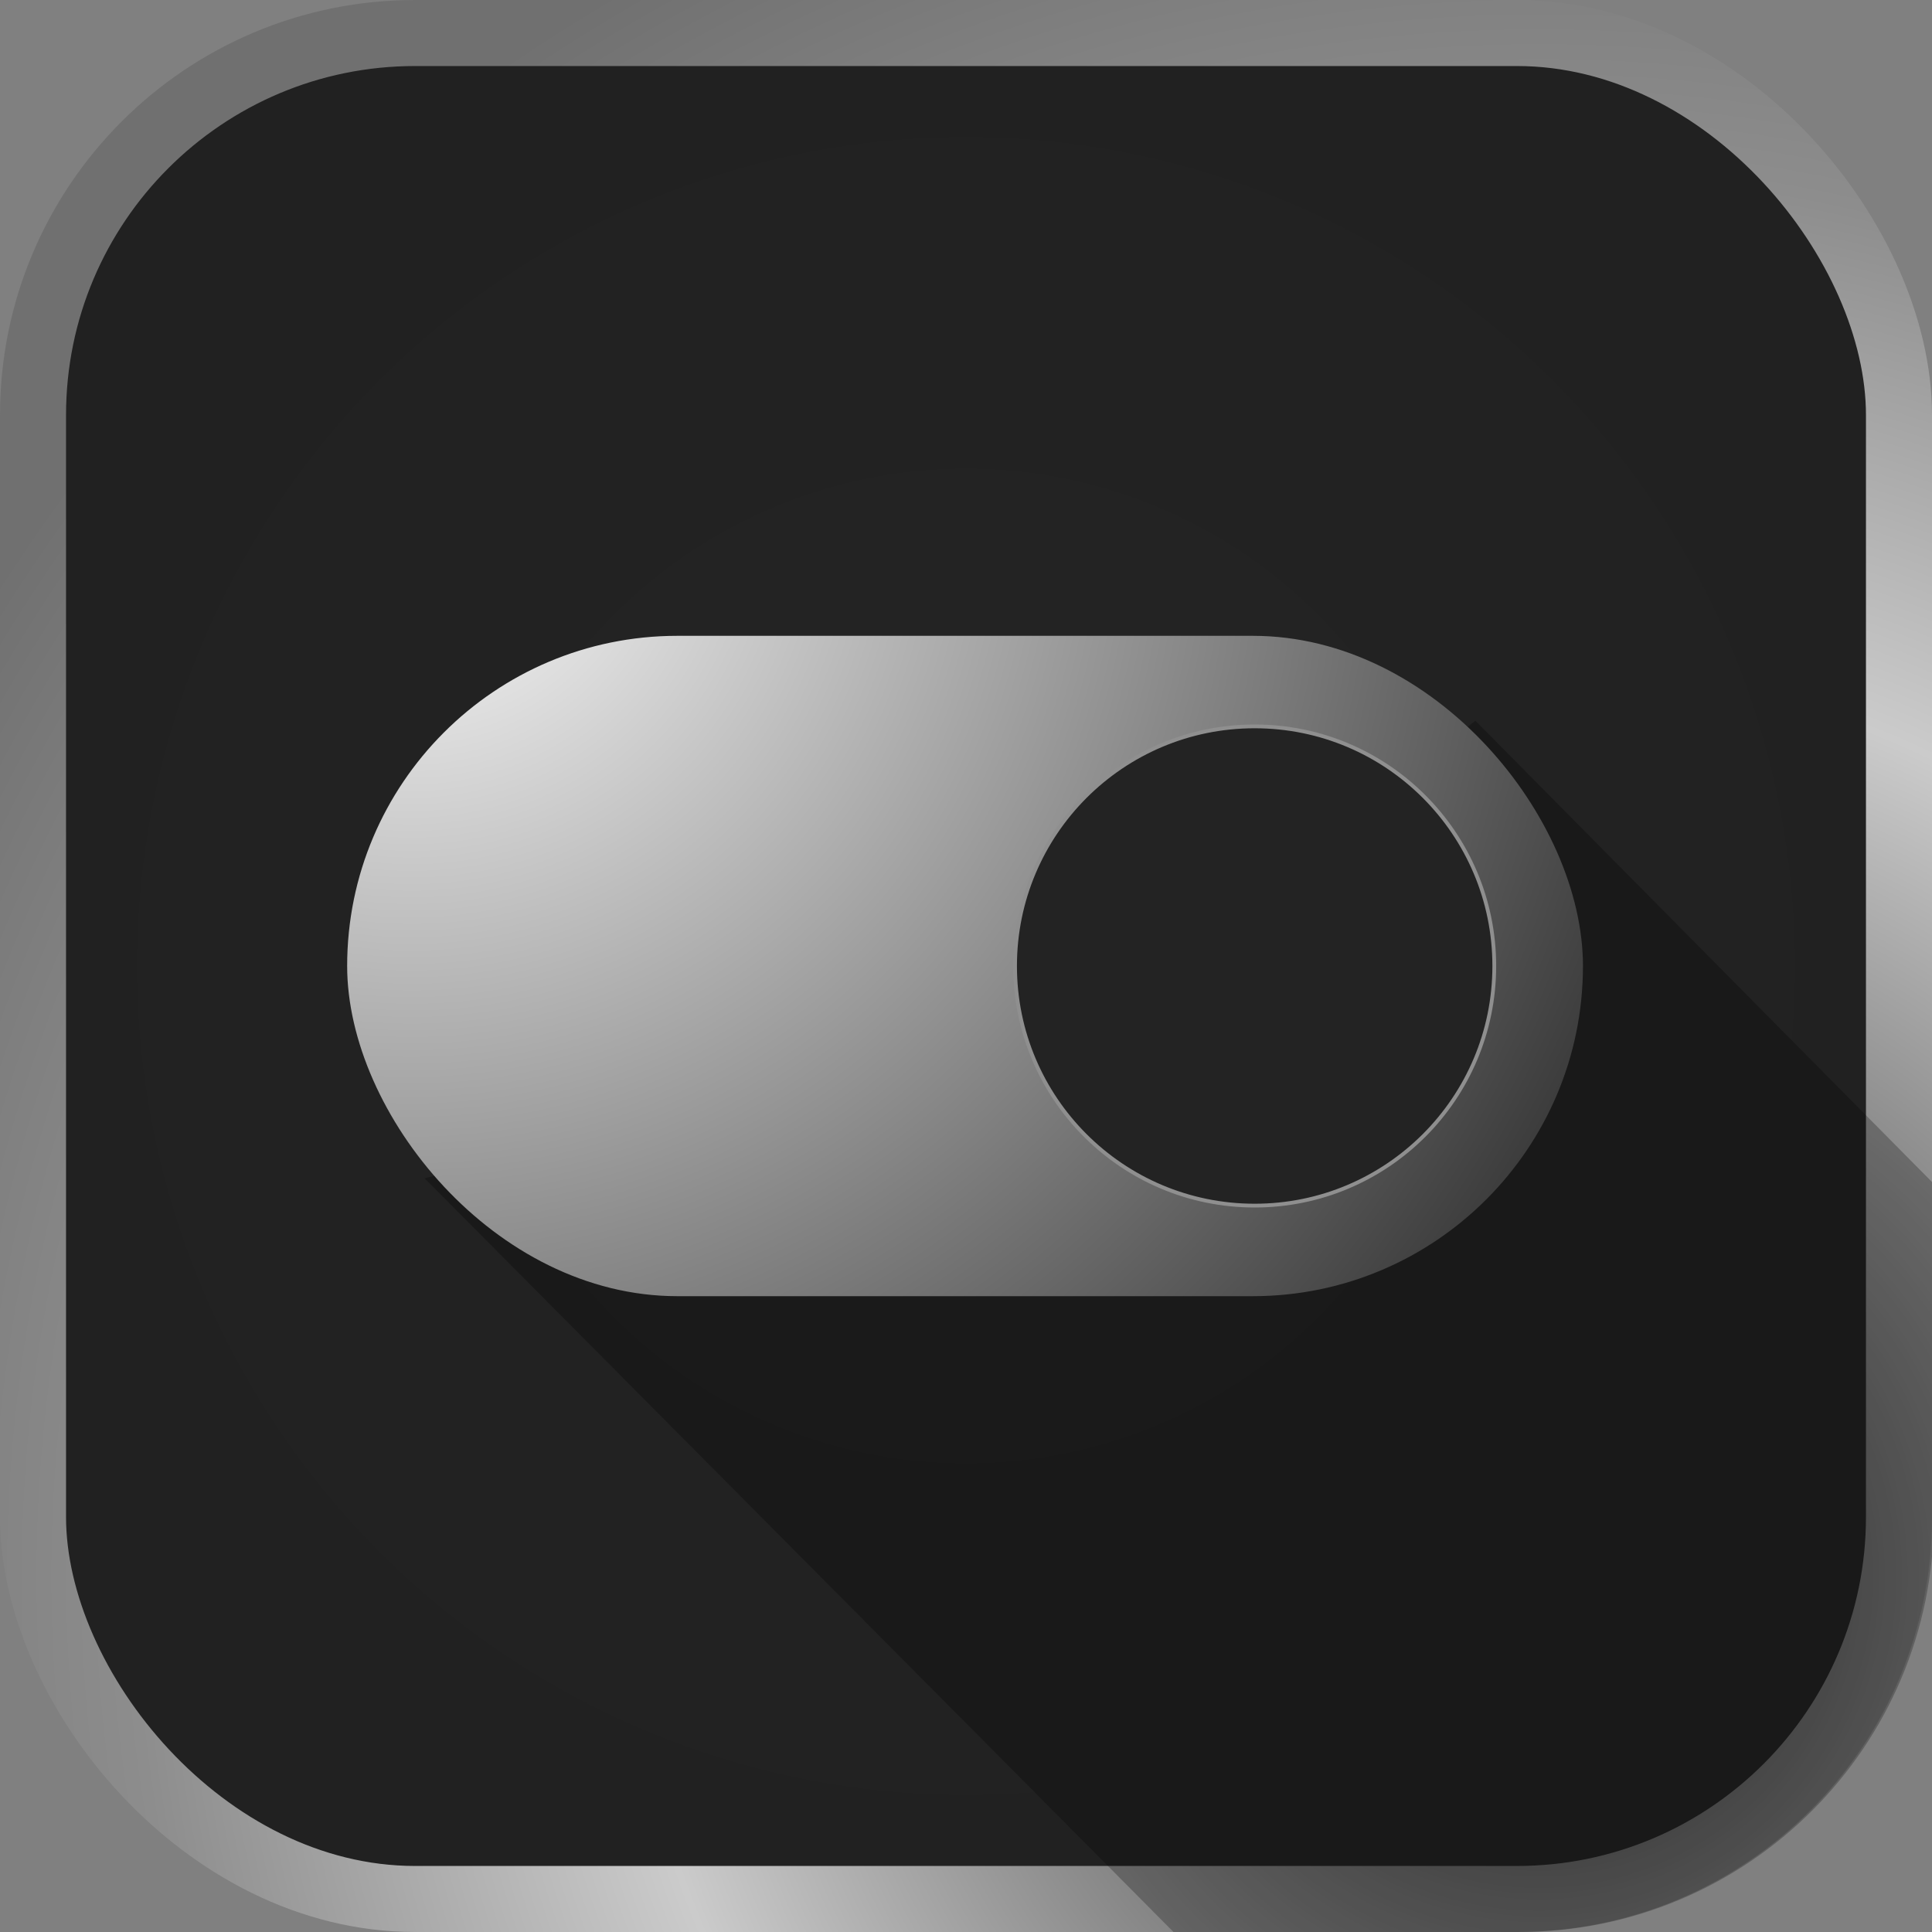
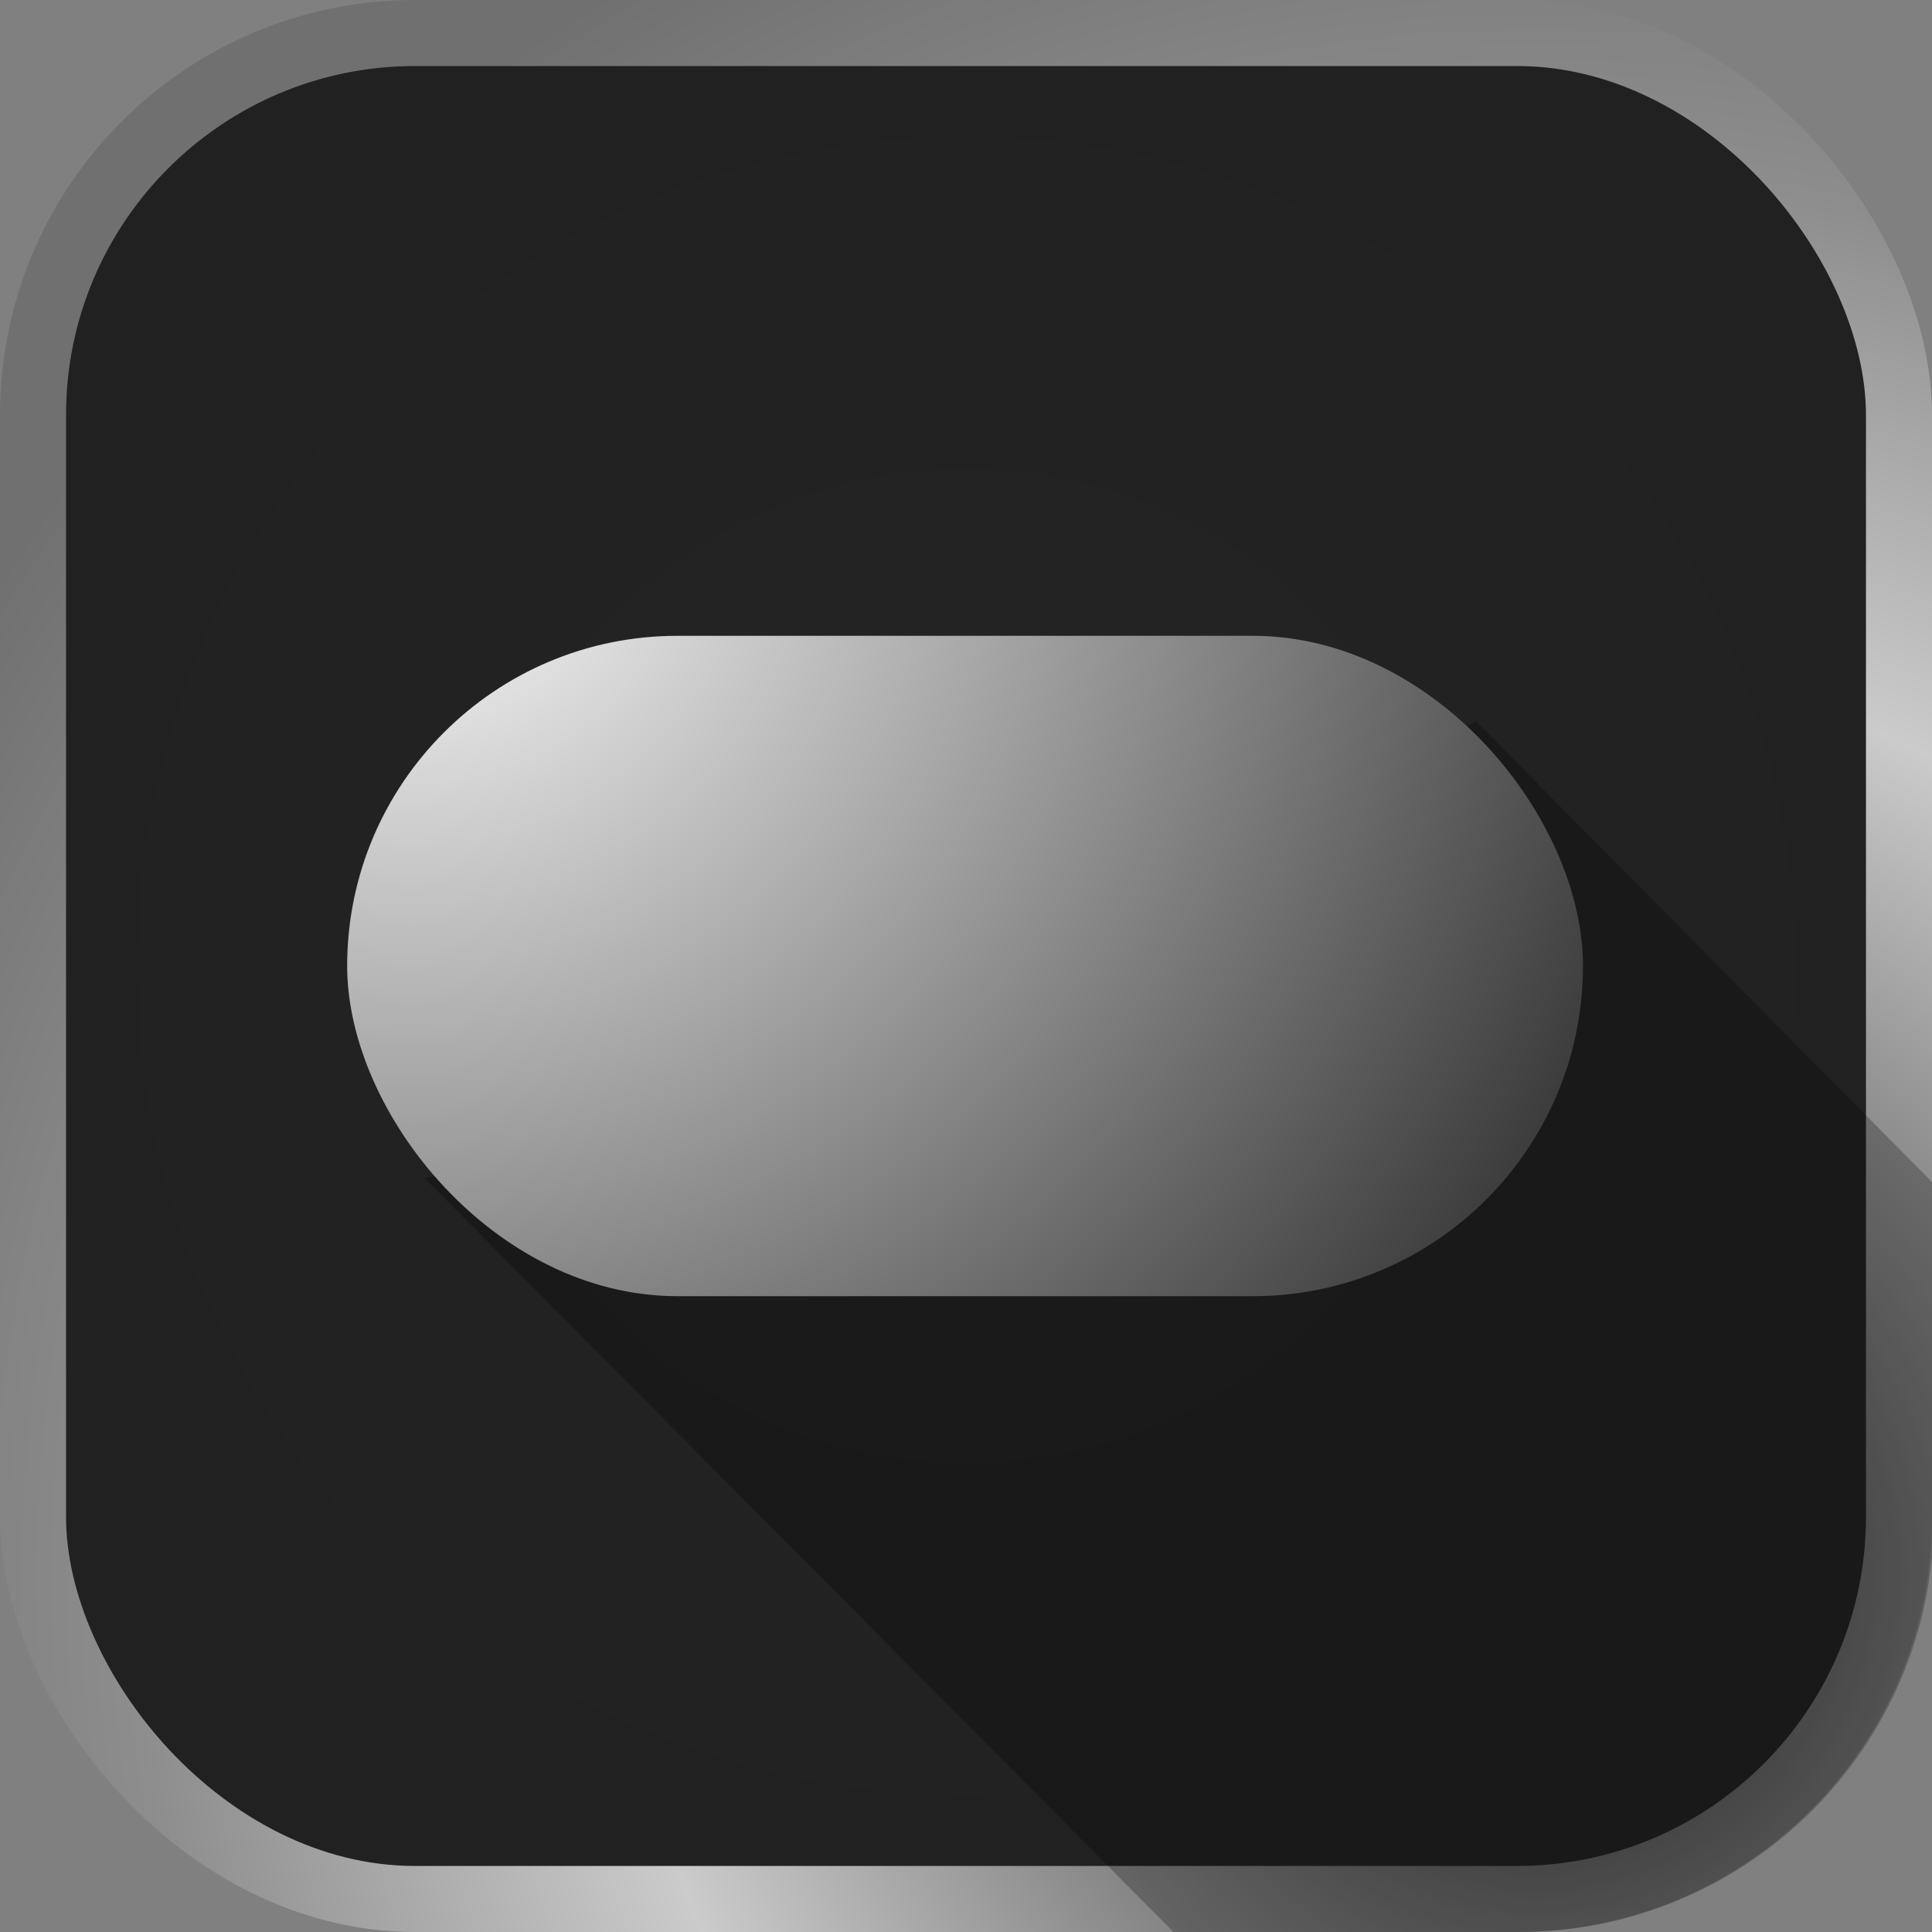
<svg xmlns="http://www.w3.org/2000/svg" width="1024" height="1024" viewBox="0 0 1024 1024" fill="none">
  <rect x="0" y="0" width="1024" height="1024" fill="#808080" stroke="none" />
  <g clip-path="url(#clip0_1641_2006)">
    <rect x="17.5" y="17.5" width="989" height="989" rx="202.5" fill="url(#paint0_radial_1641_2006)" stroke="url(#paint1_radial_1641_2006)" stroke-width="35" />
-     <path d="M622 1024L225 624.5L584 536L782 382L1025 627.5V804C1025 925.503 926.503 1024 805 1024H622Z" fill="black" fill-opacity="0.25" />
+     <path d="M622 1024L225 624.5L584 536L782 382L1025 627.5V804C1025 925.503 926.503 1024 805 1024Z" fill="black" fill-opacity="0.25" />
    <rect x="184" y="337" width="655" height="350" rx="175" fill="url(#paint2_radial_1641_2006)" />
-     <circle cx="665" cy="512" r="127" fill="#232323" stroke="#8F8F8F" stroke-width="2" />
  </g>
  <defs>
    <radialGradient id="paint0_radial_1641_2006" cx="0" cy="0" r="1" gradientUnits="userSpaceOnUse" gradientTransform="translate(512 512) rotate(-135.152) scale(533.16)">
      <stop stop-color="#242424" />
      <stop offset="1" stop-color="#212121" />
    </radialGradient>
    <radialGradient id="paint1_radial_1641_2006" cx="0" cy="0" r="1" gradientUnits="userSpaceOnUse" gradientTransform="translate(822 844) rotate(-133.373) scale(996.008)">
      <stop stop-color="#2C2C2C" />
      <stop offset="0.495" stop-color="#CBCBCB" />
      <stop offset="0.766" stop-color="#8D8D8D" />
      <stop offset="1" stop-color="#707070" />
    </radialGradient>
    <radialGradient id="paint2_radial_1641_2006" cx="0" cy="0" r="1" gradientUnits="userSpaceOnUse" gradientTransform="translate(214 266) rotate(41.215) scale(749.755 743.436)">
      <stop stop-color="white" />
      <stop offset="1" stop-color="#2C2C2C" />
    </radialGradient>
    <clipPath id="clip0_1641_2006">
      <rect width="1024" height="1024" fill="white" />
    </clipPath>
  </defs>
</svg>